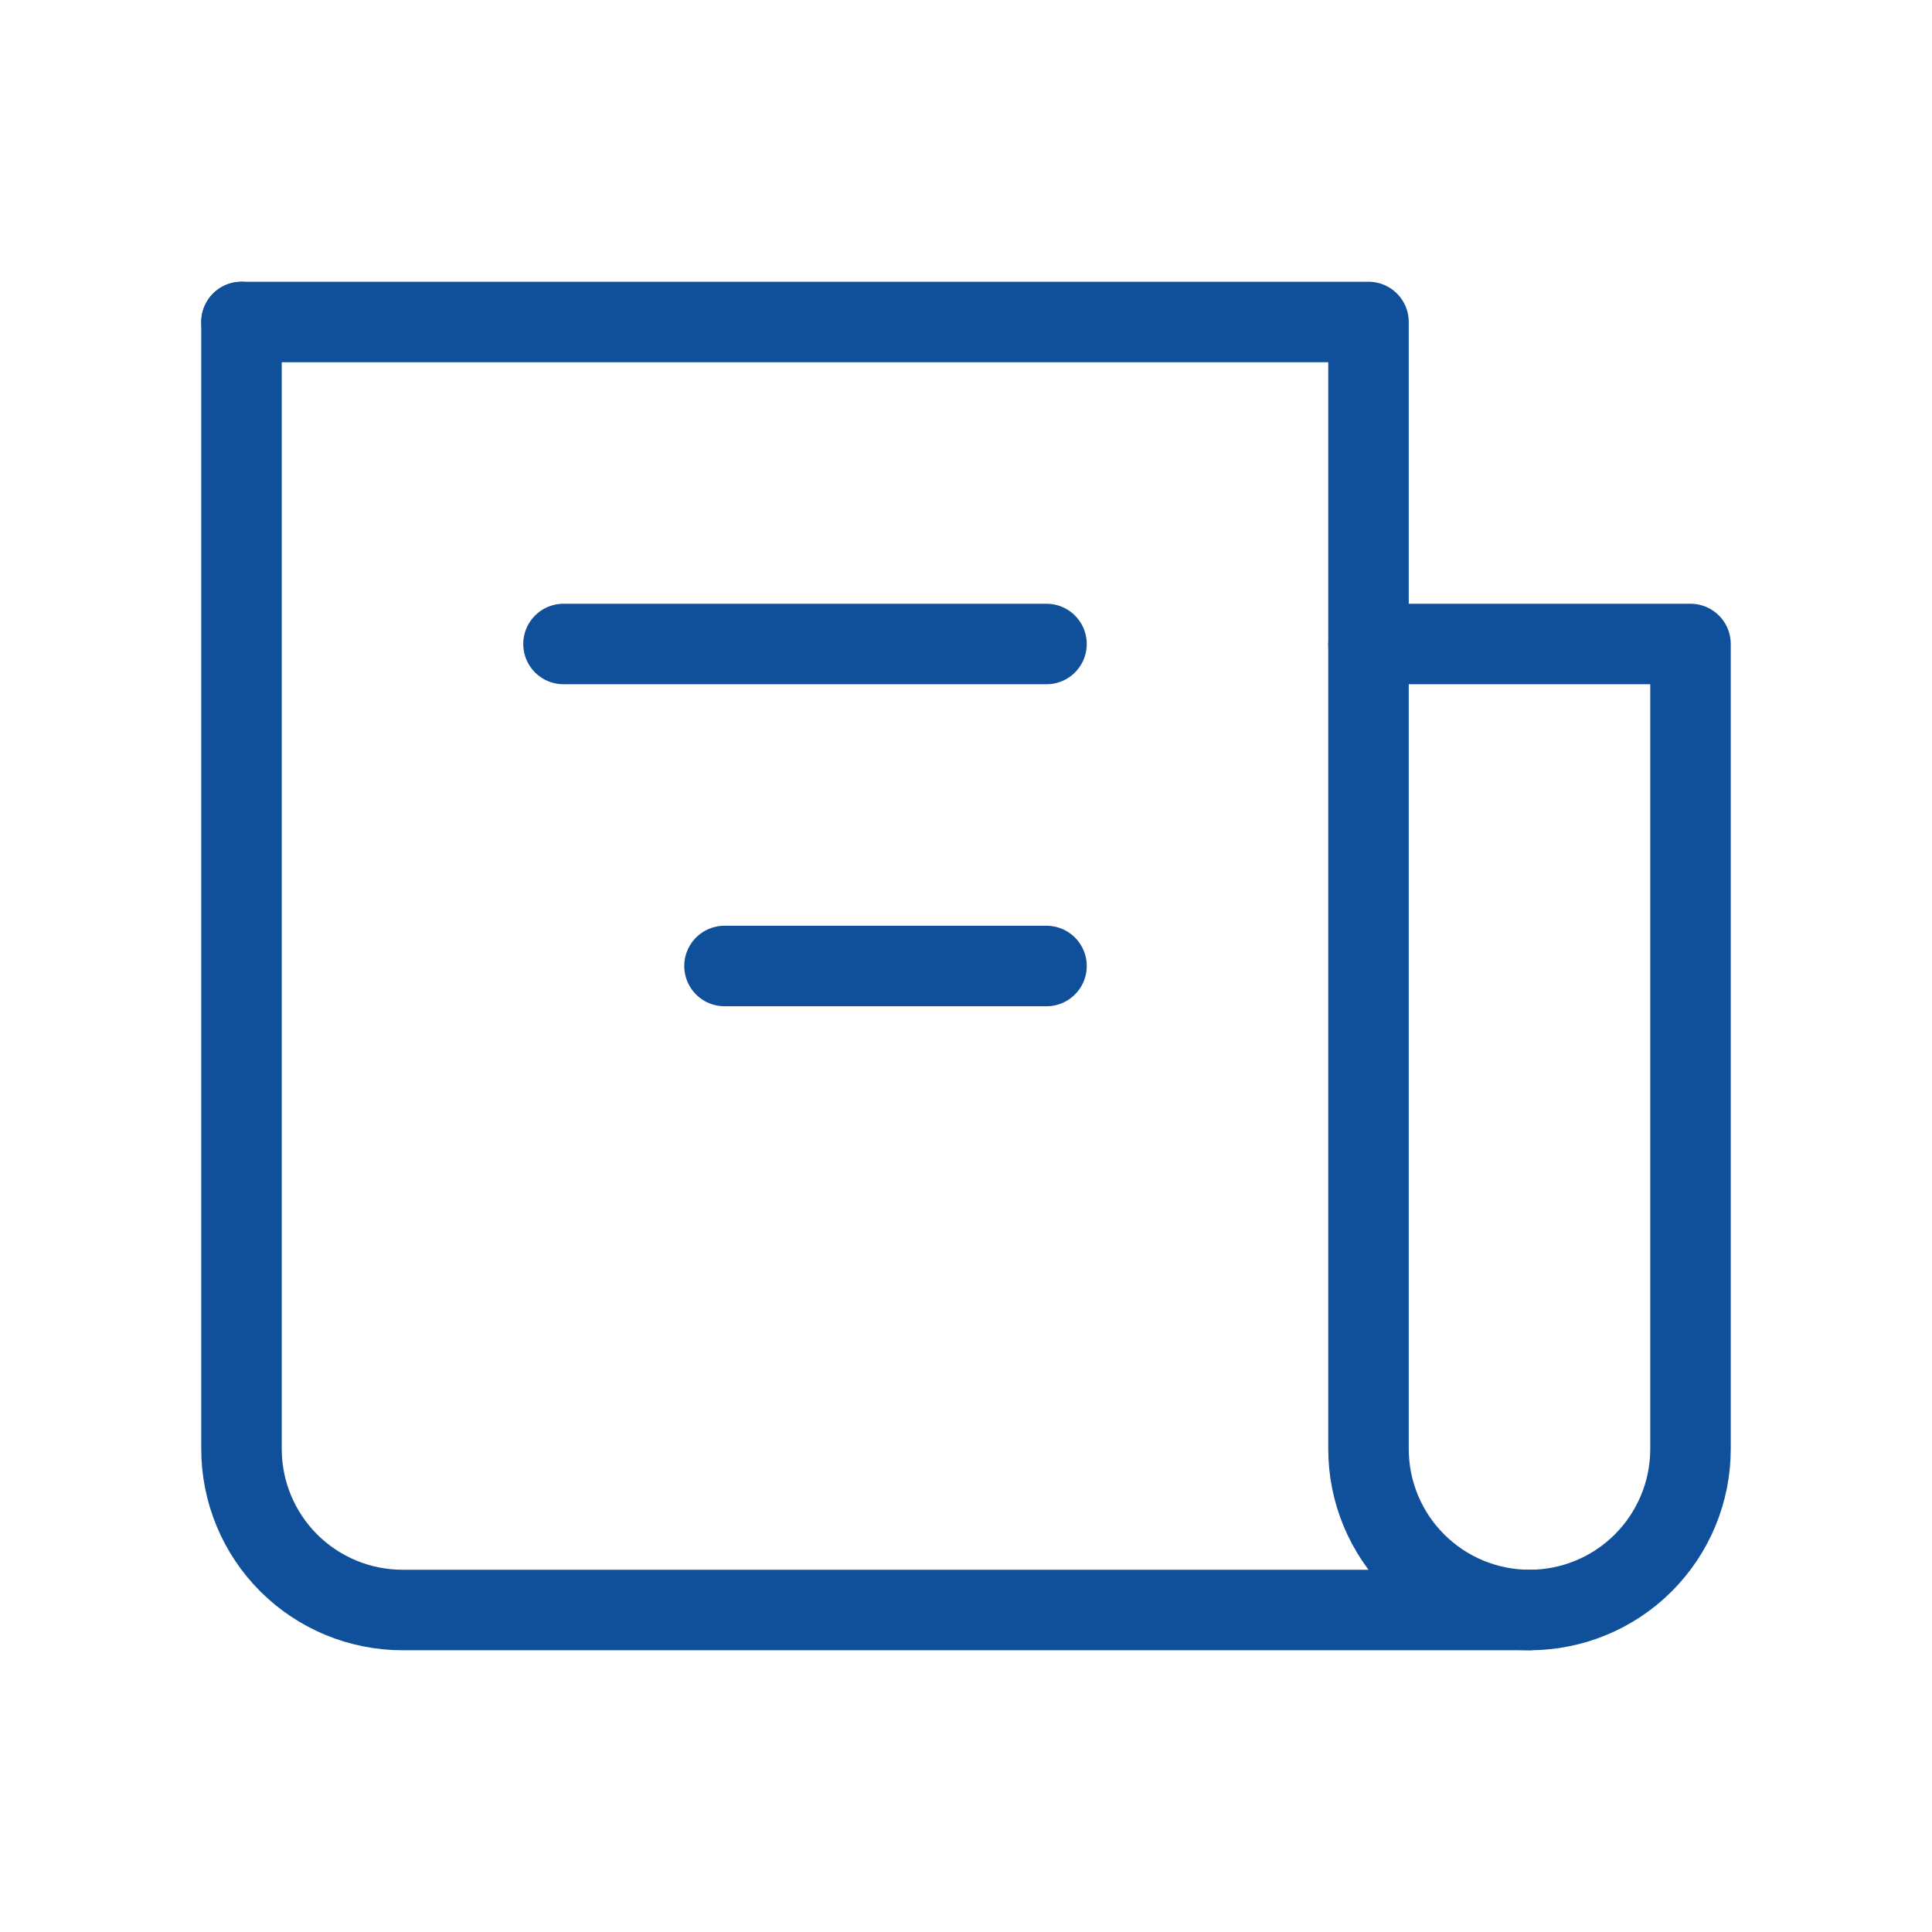
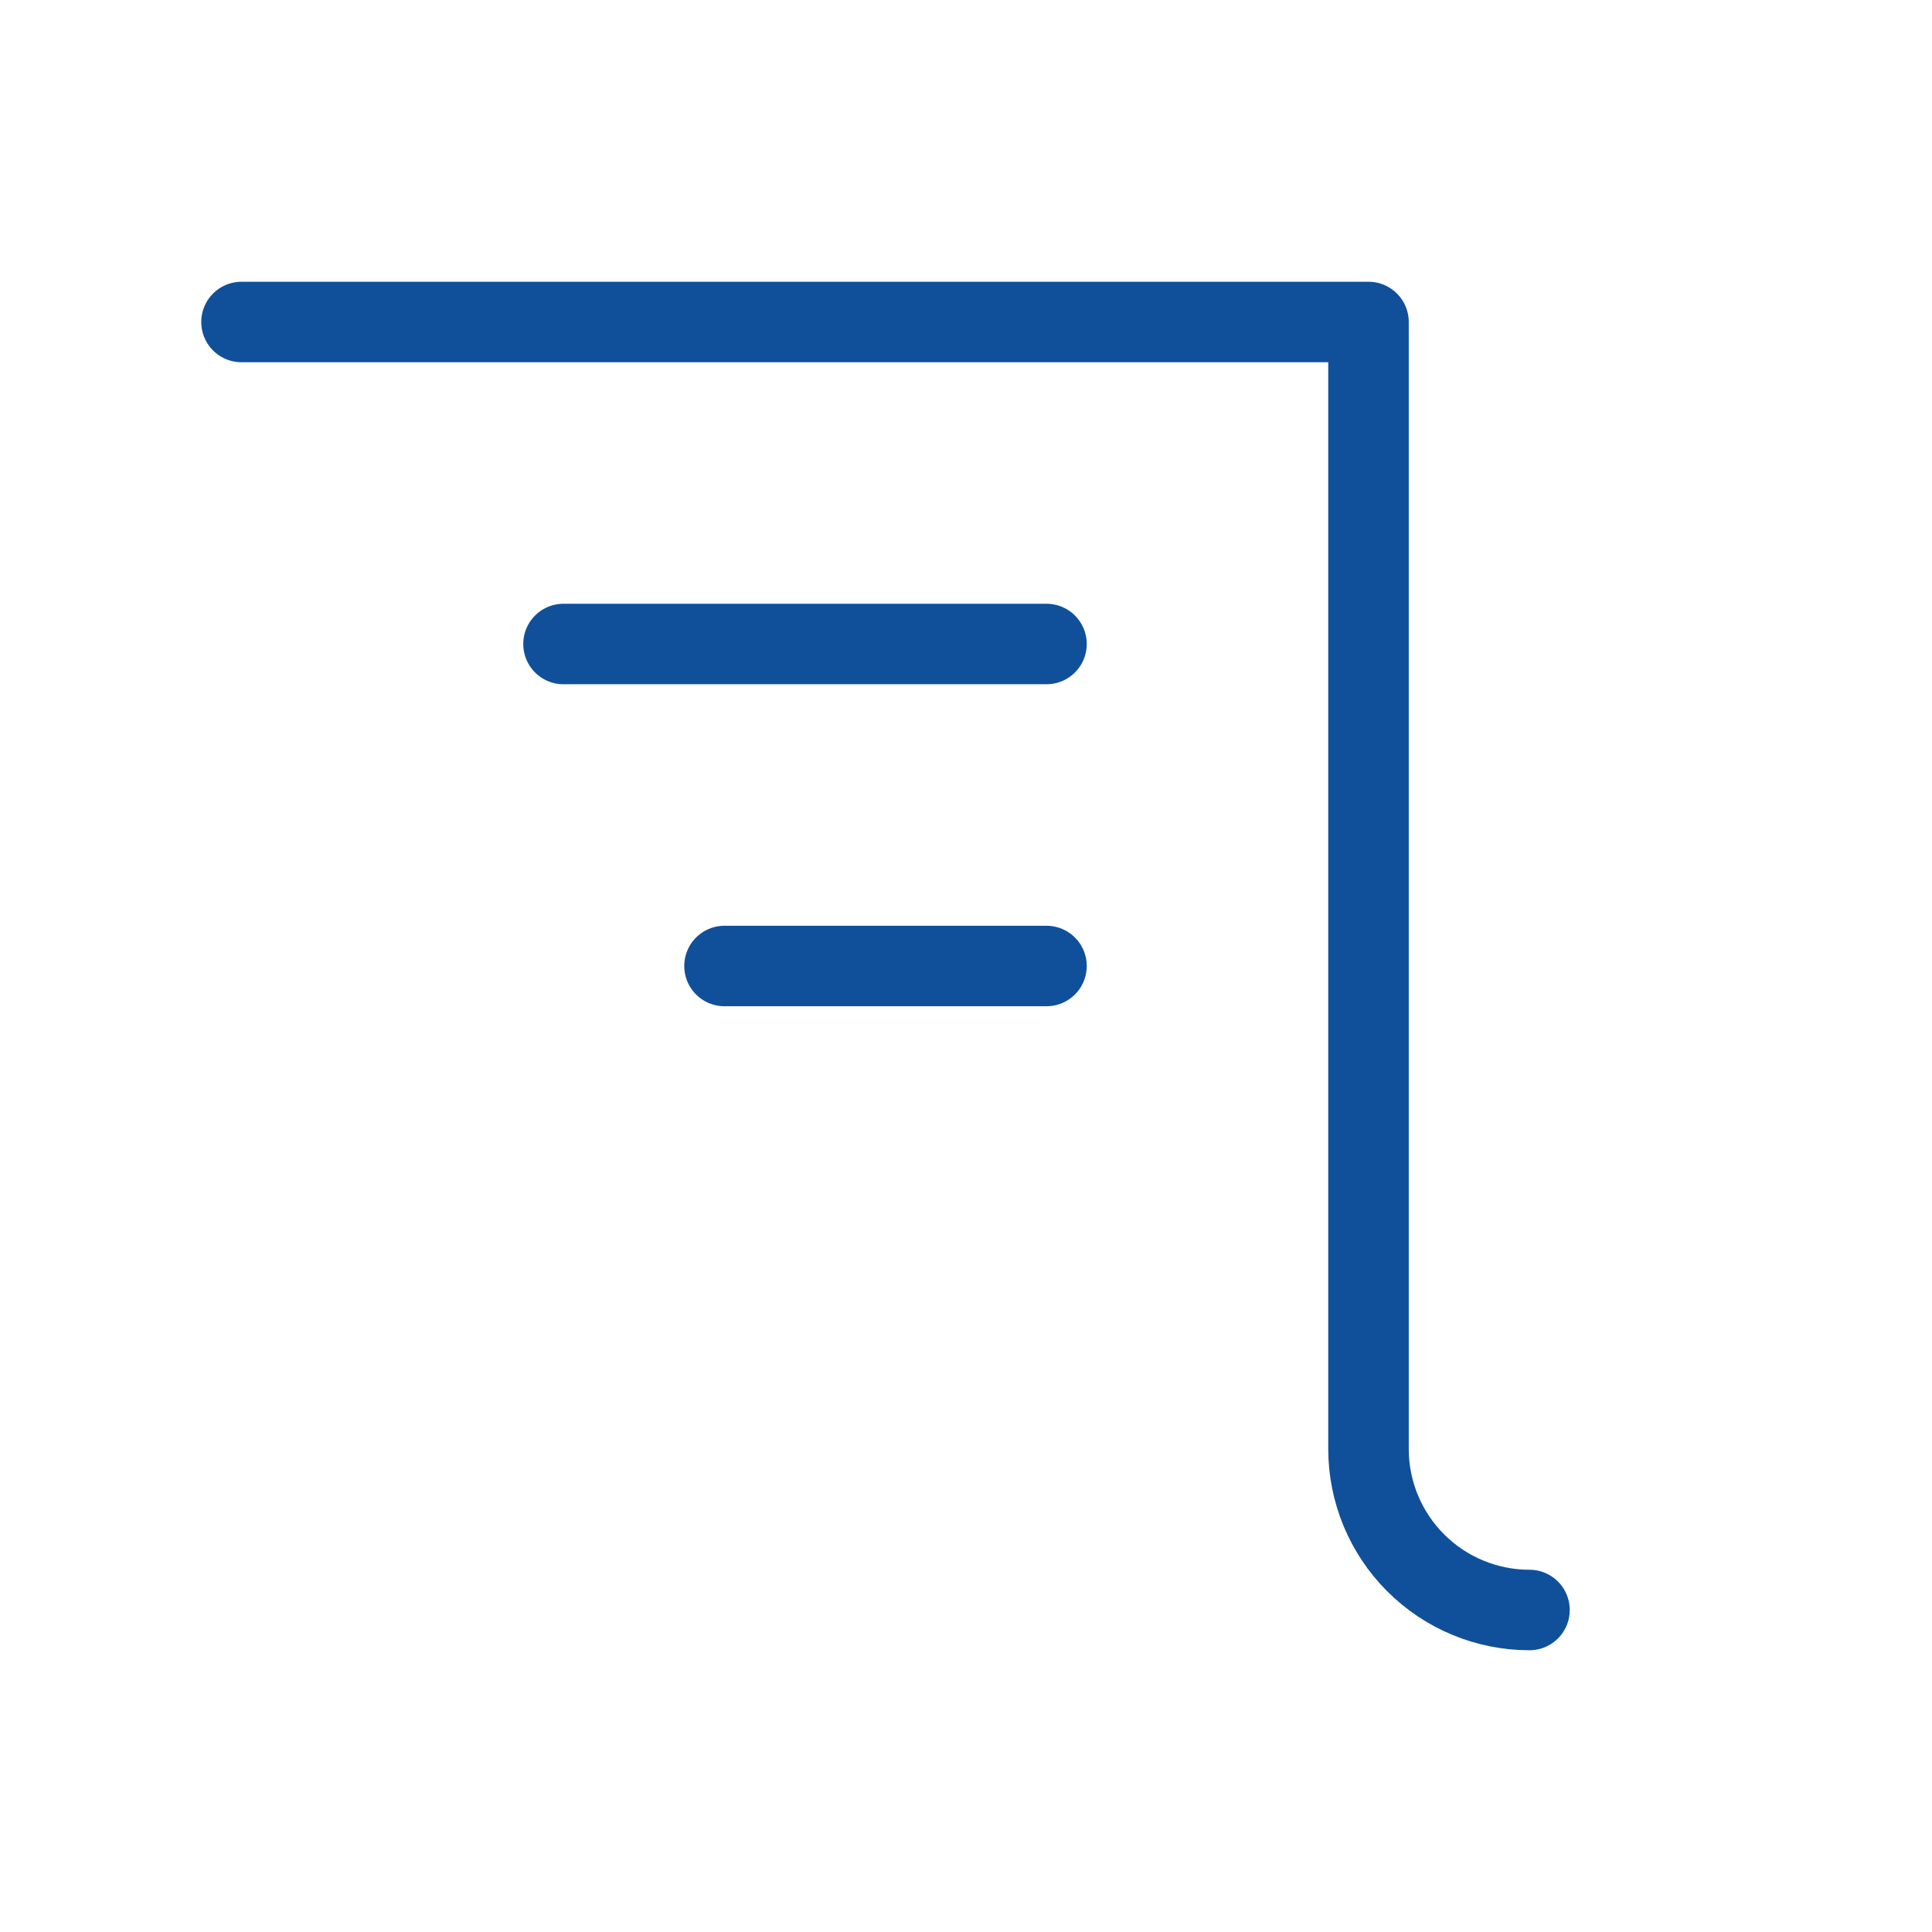
<svg xmlns="http://www.w3.org/2000/svg" width="60" height="60" viewBox="0 0 60 60" fill="none">
-   <path d="M7.5 10V45C7.5 46.326 8.027 47.598 8.964 48.535C9.902 49.473 11.174 50 12.5 50H47.5C48.826 50 50.098 49.473 51.035 48.535C51.973 47.598 52.5 46.326 52.5 45V20H42.5" stroke="#10509B" stroke-width="2.5" stroke-linecap="round" stroke-linejoin="round" />
  <path d="M7.5 10H42.5V45C42.5 46.326 43.027 47.598 43.965 48.535C44.902 49.473 46.174 50 47.5 50M32.5 20H17.5M32.5 30H22.5" stroke="#10509B" stroke-width="2.5" stroke-linecap="round" stroke-linejoin="round" />
</svg>